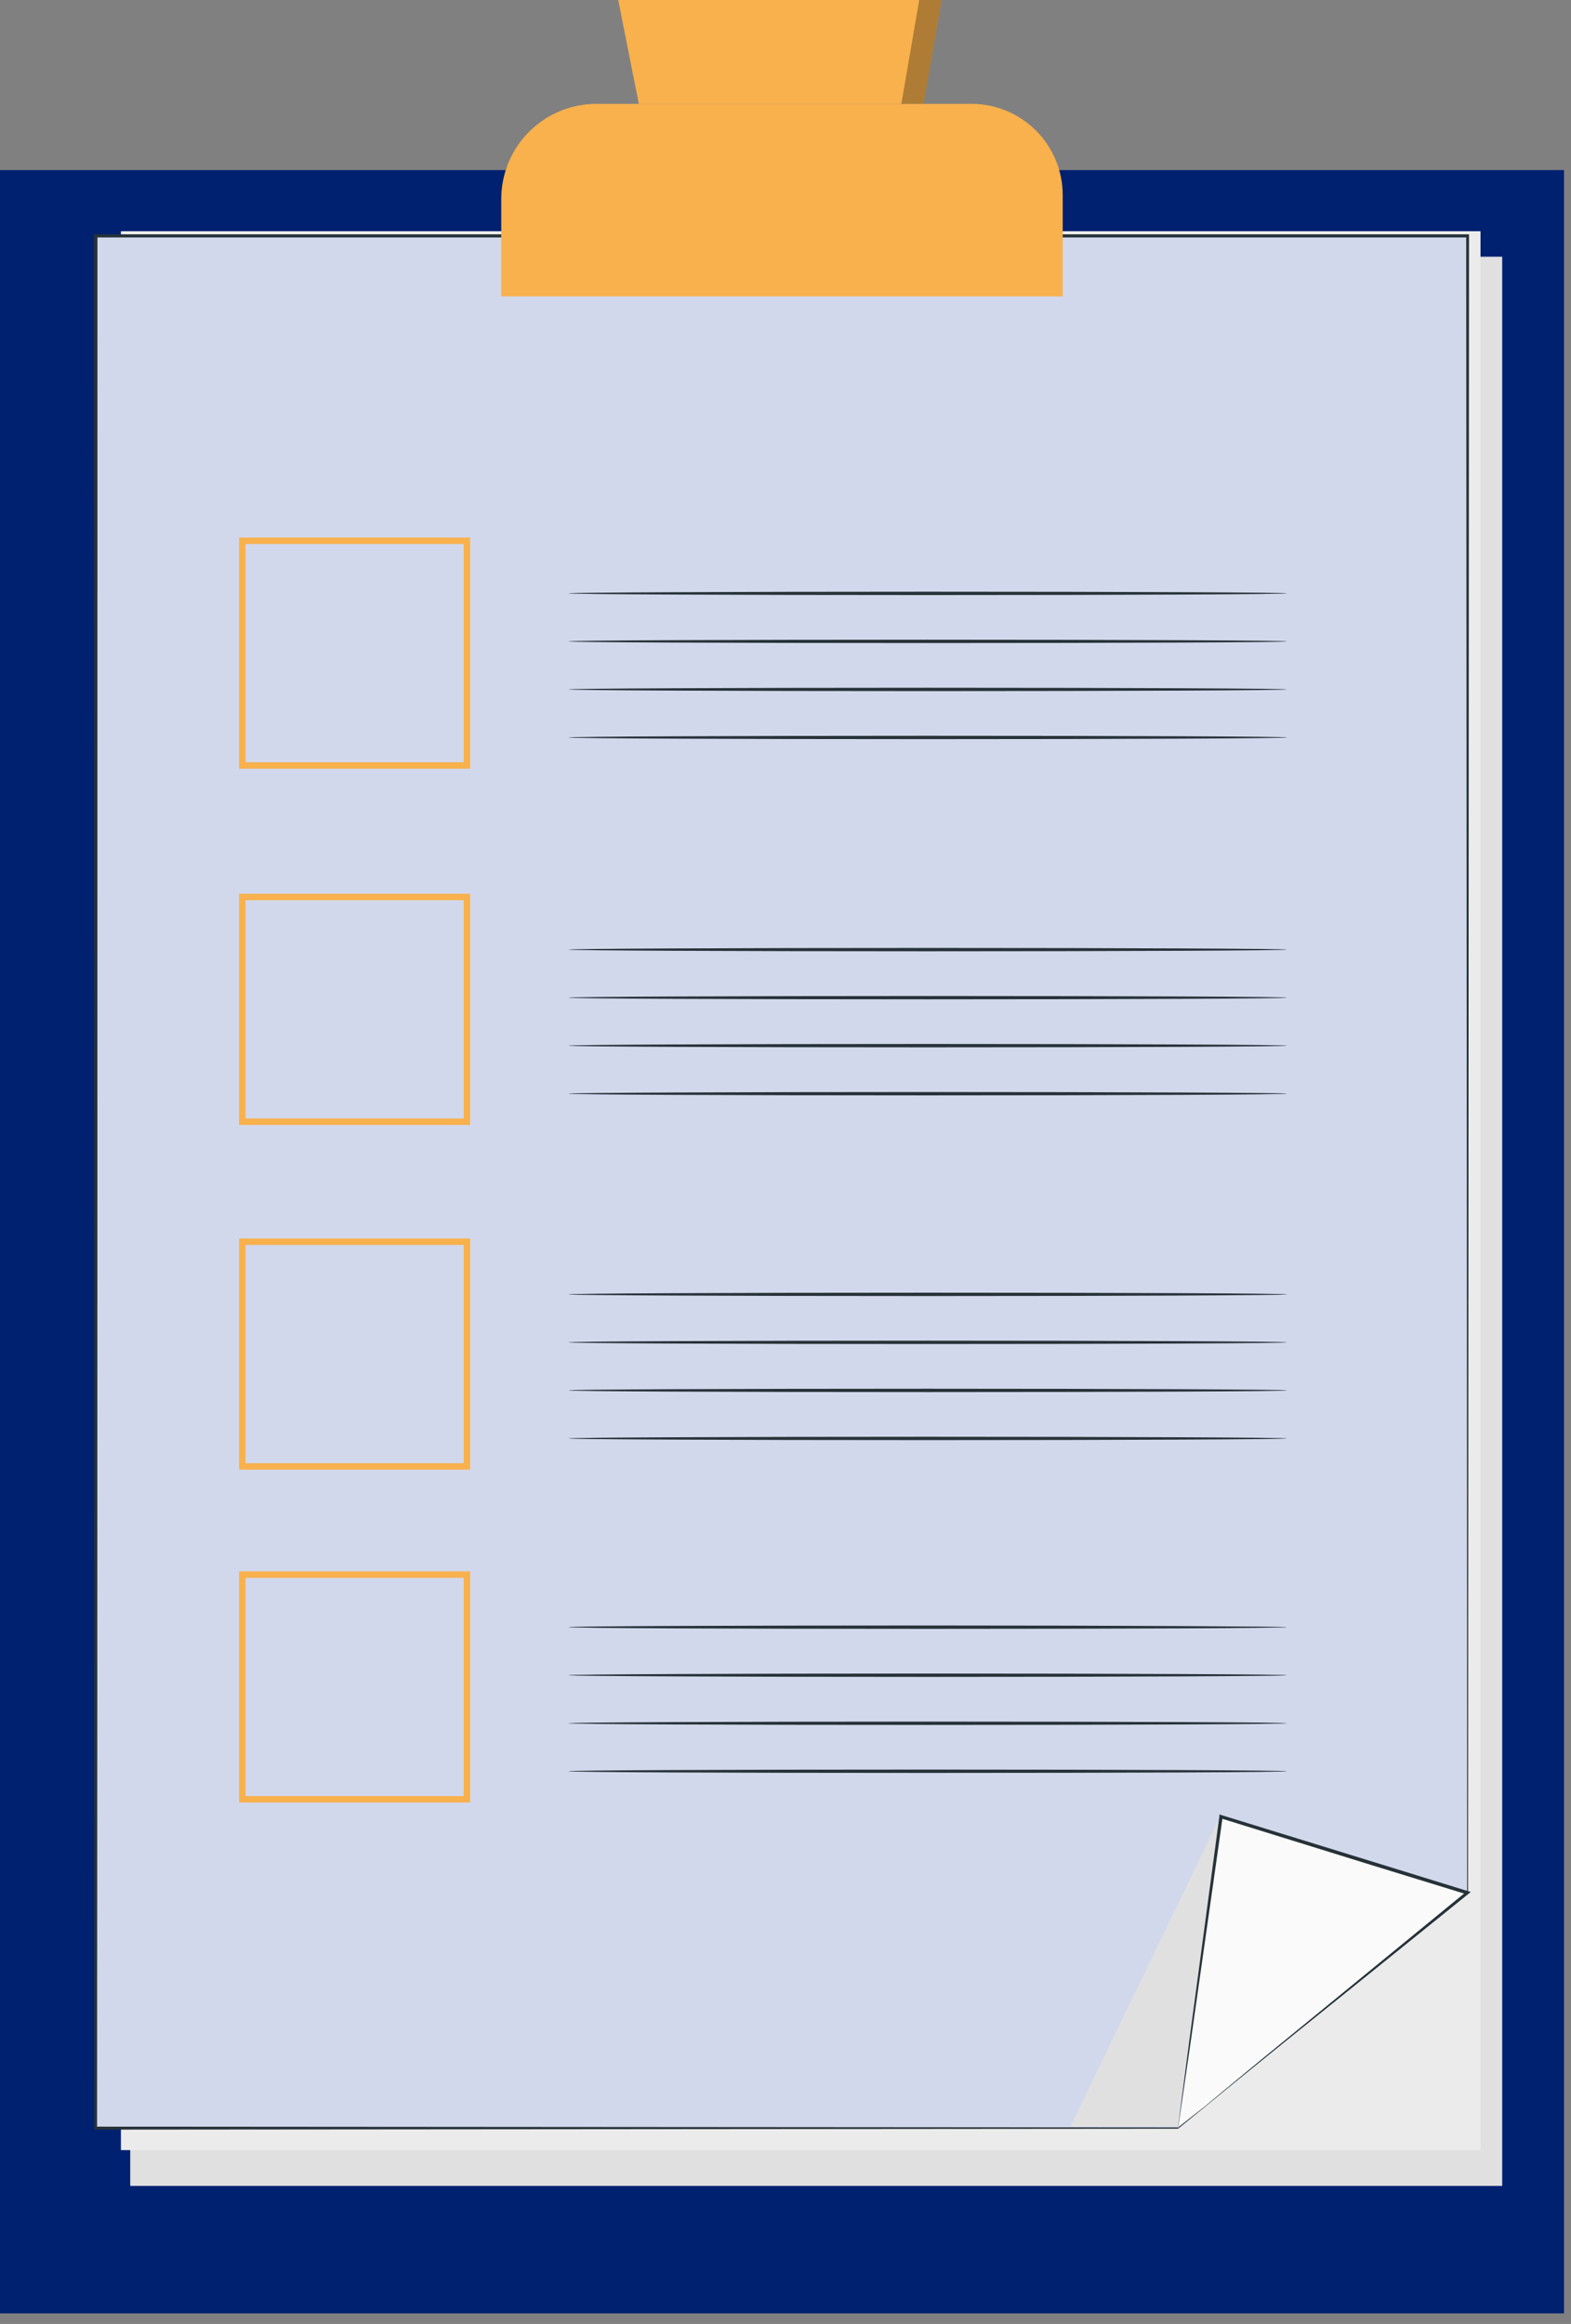
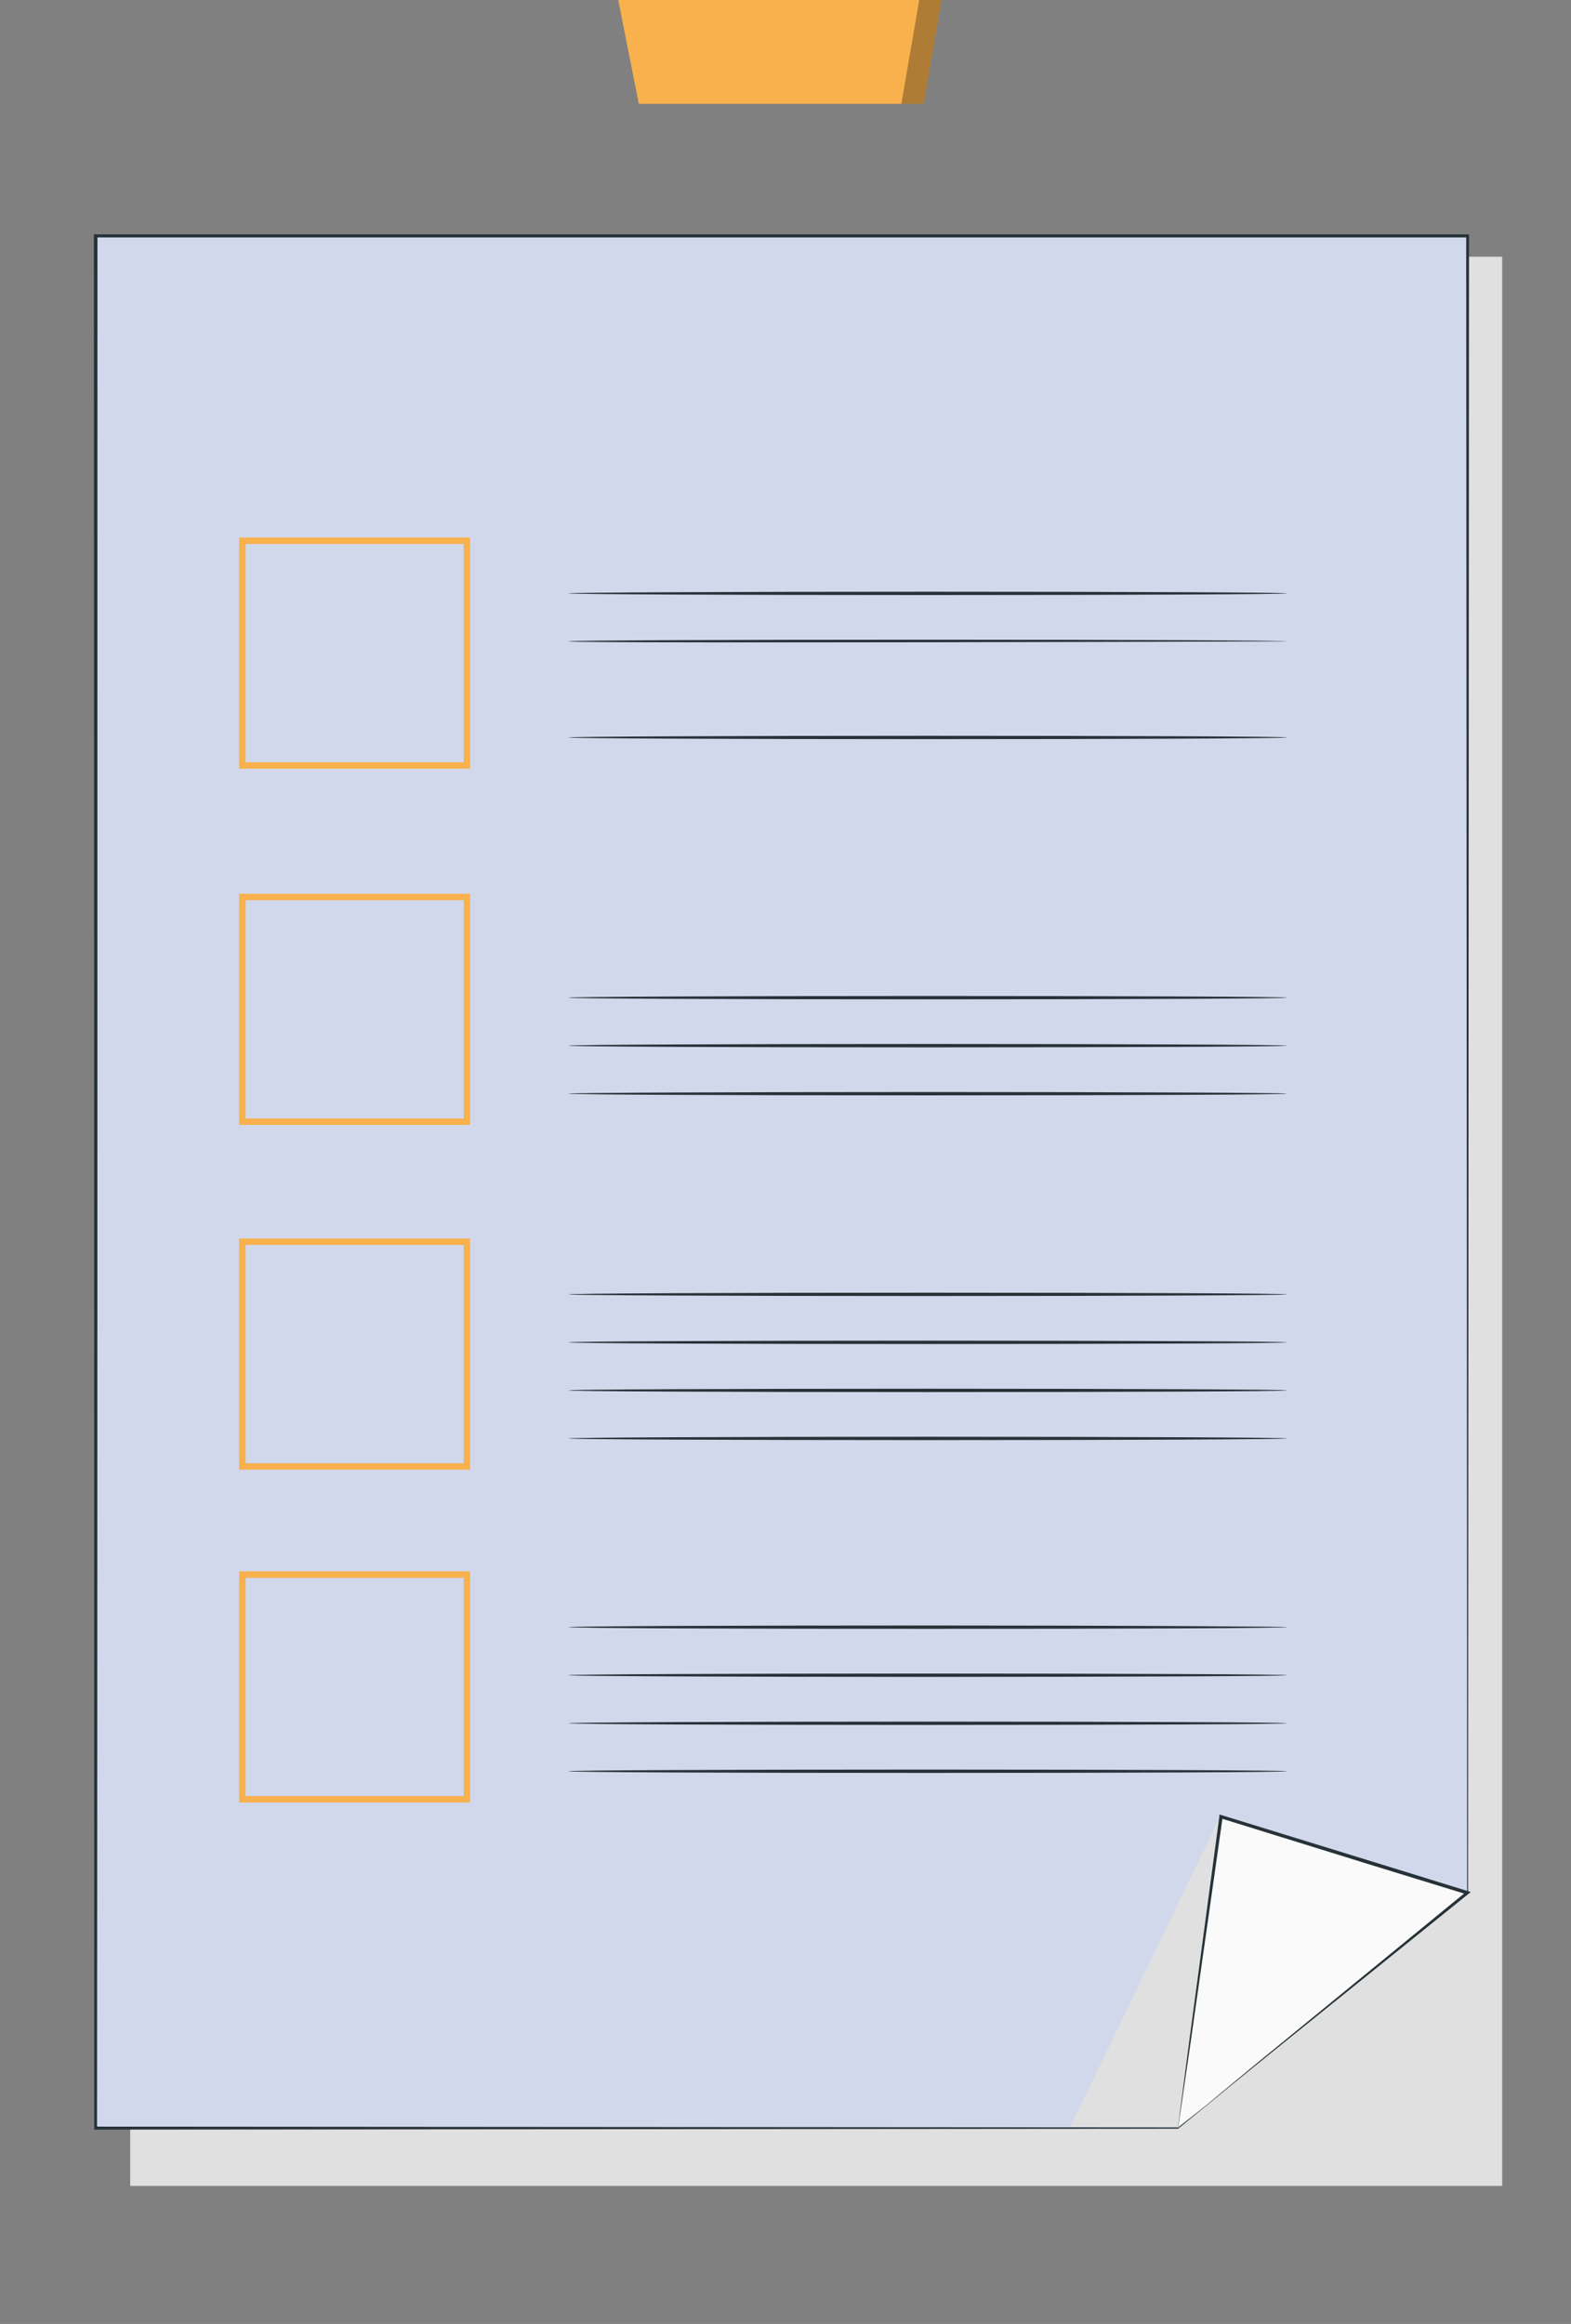
<svg xmlns="http://www.w3.org/2000/svg" width="144" height="213" viewBox="0 0 144 213" fill="none">
  <rect x="0" y="0" width="144" height="213" fill="#808080" stroke="none" />
-   <path d="M143.361 15.589H0V212.03H143.361V15.589Z" fill="#002070" />
  <path d="M137.693 200.349H111.144H11.936V23.528H137.693V178.352V200.349Z" fill="#E0E0E0" />
-   <path d="M135.706 197.068H109.393H11.084V21.193H135.706V175.19V197.068Z" fill="#EBEBEB" />
  <path d="M122.316 183.383L107.963 195.07H8.755V21.636H134.512V173.493L122.316 183.383Z" fill="#D2D8EC" />
  <path d="M122.316 183.365C122.316 183.365 122.57 183.146 123.084 182.726L125.384 180.847L134.482 173.439V173.475C134.482 148.528 134.434 93.078 134.393 21.618L134.529 21.76H9.872H8.778L8.932 21.607C8.932 86.811 8.932 146.961 8.896 195.04L8.778 194.916L107.98 194.987H107.945L118.727 186.244L121.429 184.062C122.02 183.578 122.333 183.341 122.333 183.341L121.447 184.08L118.745 186.321L107.998 195.105L8.76 195.188H8.636V195.064C8.636 146.985 8.636 86.835 8.607 21.63V21.477H9.854H134.511H134.653V21.613C134.612 93.095 134.576 148.522 134.564 173.469L125.431 180.841L123.12 182.774L122.316 183.365Z" fill="#263238" />
-   <path d="M54.67 9.518H89.046C91.264 9.518 93.392 10.399 94.96 11.968C96.529 13.537 97.41 15.664 97.41 17.883V27.164H45.944V18.244C45.944 15.929 46.864 13.71 48.5 12.074C50.136 10.437 52.356 9.518 54.67 9.518Z" fill="#F8B14C" />
  <path d="M58.554 9.518L56.668 0H86.303L84.659 9.518H58.554Z" fill="#F8B14C" />
  <path d="M43.096 70.454H21.914V49.267H43.096V70.454ZM22.506 69.863H42.504V49.858H22.506V69.863Z" fill="#F8B14C" />
  <path d="M117.965 54.387C117.965 54.469 103.216 54.54 85.032 54.54C66.848 54.54 52.093 54.469 52.093 54.387C52.093 54.304 66.836 54.233 85.032 54.233C103.228 54.233 117.965 54.298 117.965 54.387Z" fill="#263238" />
-   <path d="M117.965 58.785C117.965 58.873 103.216 58.938 85.032 58.938C66.848 58.938 52.093 58.873 52.093 58.785C52.093 58.696 66.836 58.631 85.032 58.631C103.228 58.631 117.965 58.702 117.965 58.785Z" fill="#263238" />
-   <path d="M117.965 63.188C117.965 63.271 103.216 63.342 85.032 63.342C66.848 63.342 52.093 63.271 52.093 63.188C52.093 63.106 66.836 63.035 85.032 63.035C103.228 63.035 117.965 63.106 117.965 63.188Z" fill="#263238" />
+   <path d="M117.965 58.785C66.848 58.938 52.093 58.873 52.093 58.785C52.093 58.696 66.836 58.631 85.032 58.631C103.228 58.631 117.965 58.702 117.965 58.785Z" fill="#263238" />
  <path d="M117.965 67.593C117.965 67.675 103.216 67.746 85.032 67.746C66.848 67.746 52.093 67.675 52.093 67.593C52.093 67.51 66.836 67.439 85.032 67.439C103.228 67.439 117.965 67.498 117.965 67.593Z" fill="#263238" />
  <path d="M43.096 103.104H21.914V81.916H43.096V103.104ZM22.506 102.512H42.504V82.508H22.506V102.512Z" fill="#F8B14C" />
-   <path d="M117.965 87.037C117.965 87.119 103.216 87.19 85.032 87.19C66.848 87.19 52.093 87.119 52.093 87.037C52.093 86.954 66.836 86.883 85.032 86.883C103.228 86.883 117.965 86.954 117.965 87.037Z" fill="#263238" />
  <path d="M117.965 91.44C117.965 91.523 103.216 91.594 85.032 91.594C66.848 91.594 52.093 91.523 52.093 91.44C52.093 91.358 66.836 91.287 85.032 91.287C103.228 91.287 117.965 91.352 117.965 91.44Z" fill="#263238" />
  <path d="M117.965 95.838C117.965 95.927 103.216 95.992 85.032 95.992C66.848 95.992 52.093 95.927 52.093 95.838C52.093 95.75 66.836 95.685 85.032 95.685C103.228 95.685 117.965 95.755 117.965 95.838Z" fill="#263238" />
  <path d="M117.965 100.242C117.965 100.325 103.216 100.396 85.032 100.396C66.848 100.396 52.093 100.325 52.093 100.242C52.093 100.159 66.836 100.088 85.032 100.088C103.228 100.088 117.965 100.159 117.965 100.242Z" fill="#263238" />
  <path d="M43.096 134.701H21.914V113.514H43.096V134.701ZM22.506 134.11H42.504V114.105H22.506V134.11Z" fill="#F8B14C" />
  <path d="M117.965 118.634C117.965 118.716 103.216 118.787 85.032 118.787C66.848 118.787 52.093 118.716 52.093 118.634C52.093 118.551 66.836 118.48 85.032 118.48C103.228 118.48 117.965 118.545 117.965 118.634Z" fill="#263238" />
  <path d="M117.965 123.032C117.965 123.12 103.216 123.185 85.032 123.185C66.848 123.185 52.093 123.12 52.093 123.032C52.093 122.943 66.836 122.878 85.032 122.878C103.228 122.878 117.965 122.949 117.965 123.032Z" fill="#263238" />
  <path d="M117.965 127.436C117.965 127.525 103.216 127.59 85.032 127.59C66.848 127.59 52.093 127.525 52.093 127.436C52.093 127.347 66.836 127.282 85.032 127.282C103.228 127.282 117.965 127.353 117.965 127.436Z" fill="#263238" />
  <path d="M117.965 131.839C117.965 131.922 103.216 131.993 85.032 131.993C66.848 131.993 52.093 131.922 52.093 131.839C52.093 131.756 66.836 131.686 85.032 131.686C103.228 131.686 117.965 131.756 117.965 131.839Z" fill="#263238" />
  <path d="M43.096 165.21H21.914V144.023H43.096V165.21ZM22.506 164.619H42.504V144.615H22.506V164.619Z" fill="#F8B14C" />
  <path d="M117.965 149.137C117.965 149.226 103.216 149.291 85.032 149.291C66.848 149.291 52.093 149.226 52.093 149.137C52.093 149.048 66.836 148.983 85.032 148.983C103.228 148.983 117.965 149.078 117.965 149.137Z" fill="#263238" />
  <path d="M117.965 153.541C117.965 153.624 103.216 153.695 85.032 153.695C66.848 153.695 52.093 153.624 52.093 153.541C52.093 153.459 66.836 153.388 85.032 153.388C103.228 153.388 117.965 153.459 117.965 153.541Z" fill="#263238" />
  <path d="M117.965 157.945C117.965 158.028 103.216 158.099 85.032 158.099C66.848 158.099 52.093 158.028 52.093 157.945C52.093 157.862 66.836 157.792 85.032 157.792C103.228 157.792 117.965 157.857 117.965 157.945Z" fill="#263238" />
  <path d="M117.965 162.343C117.965 162.432 103.216 162.497 85.032 162.497C66.848 162.497 52.093 162.432 52.093 162.343C52.093 162.254 66.836 162.189 85.032 162.189C103.228 162.189 117.965 162.26 117.965 162.343Z" fill="#263238" />
  <path d="M111.907 166.357L98.121 194.91H107.964L111.907 166.357Z" fill="#E0E0E0" />
  <path d="M107.963 195.07L111.906 166.517L134.512 173.493L107.963 195.07Z" fill="#FAFAFA" />
  <path d="M107.963 195.07L115.565 188.81L134.417 173.374L134.47 173.635L125.739 170.951L111.888 166.653L112.071 166.535C110.889 174.811 109.878 181.934 109.163 186.983C108.448 191.895 108.081 194.431 107.981 195.07C107.978 195.027 107.978 194.983 107.981 194.94L108.034 194.55C108.081 194.177 108.146 193.657 108.235 192.995C108.418 191.606 108.678 189.614 109.009 187.083C109.695 181.993 110.653 174.835 111.77 166.47V166.304L111.929 166.351L125.816 170.631L134.541 173.327L134.813 173.41L134.594 173.587C126.963 179.741 120.288 185.121 115.512 188.957L109.937 193.432L108.448 194.615L108.069 194.916L107.963 195.07Z" fill="#263238" />
  <g opacity="0.3">
    <path d="M84.258 0L82.62 9.518H84.66L86.303 0H83.714" fill="black" />
  </g>
</svg>